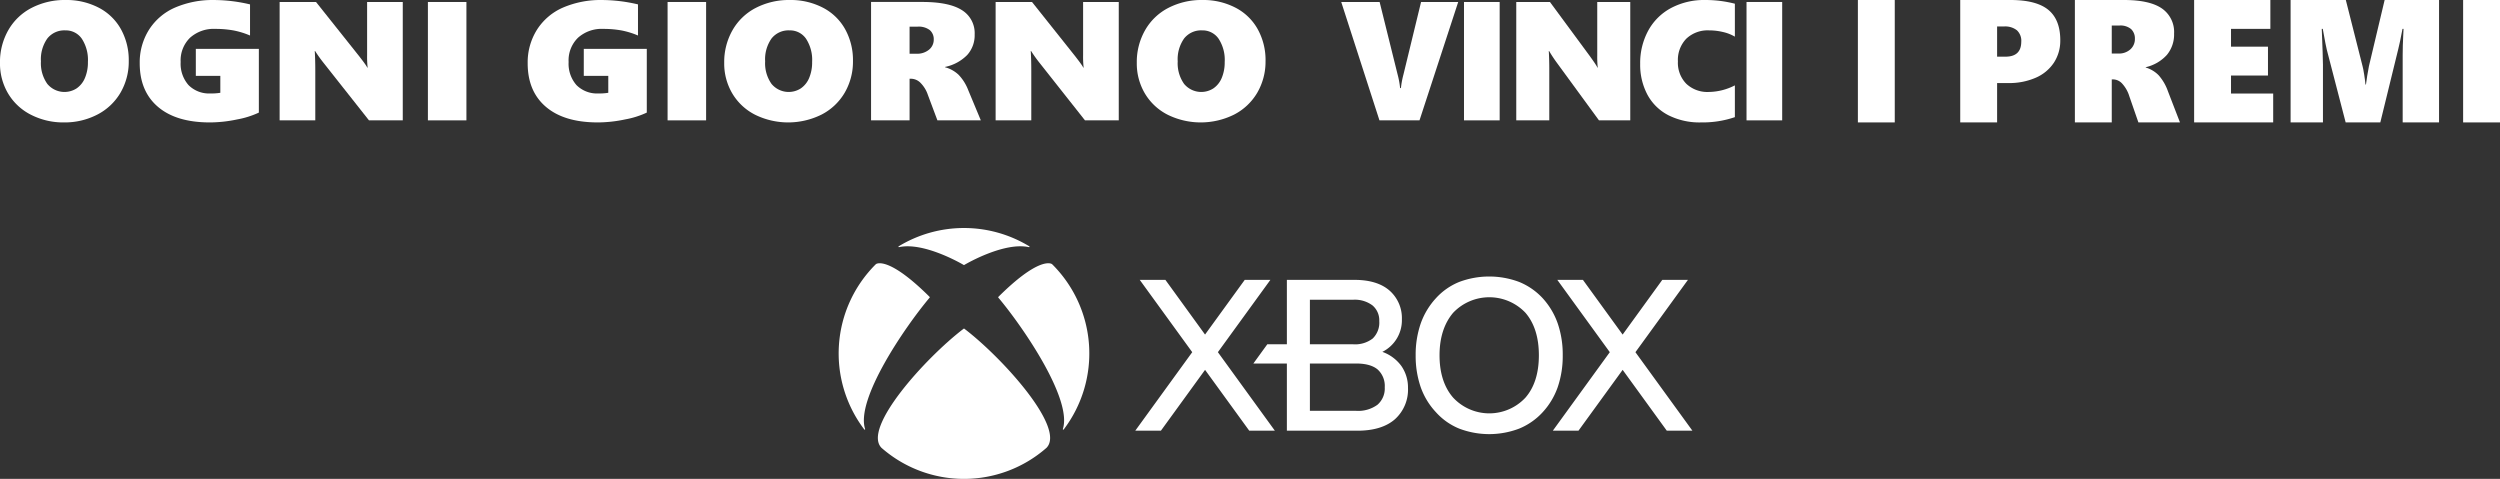
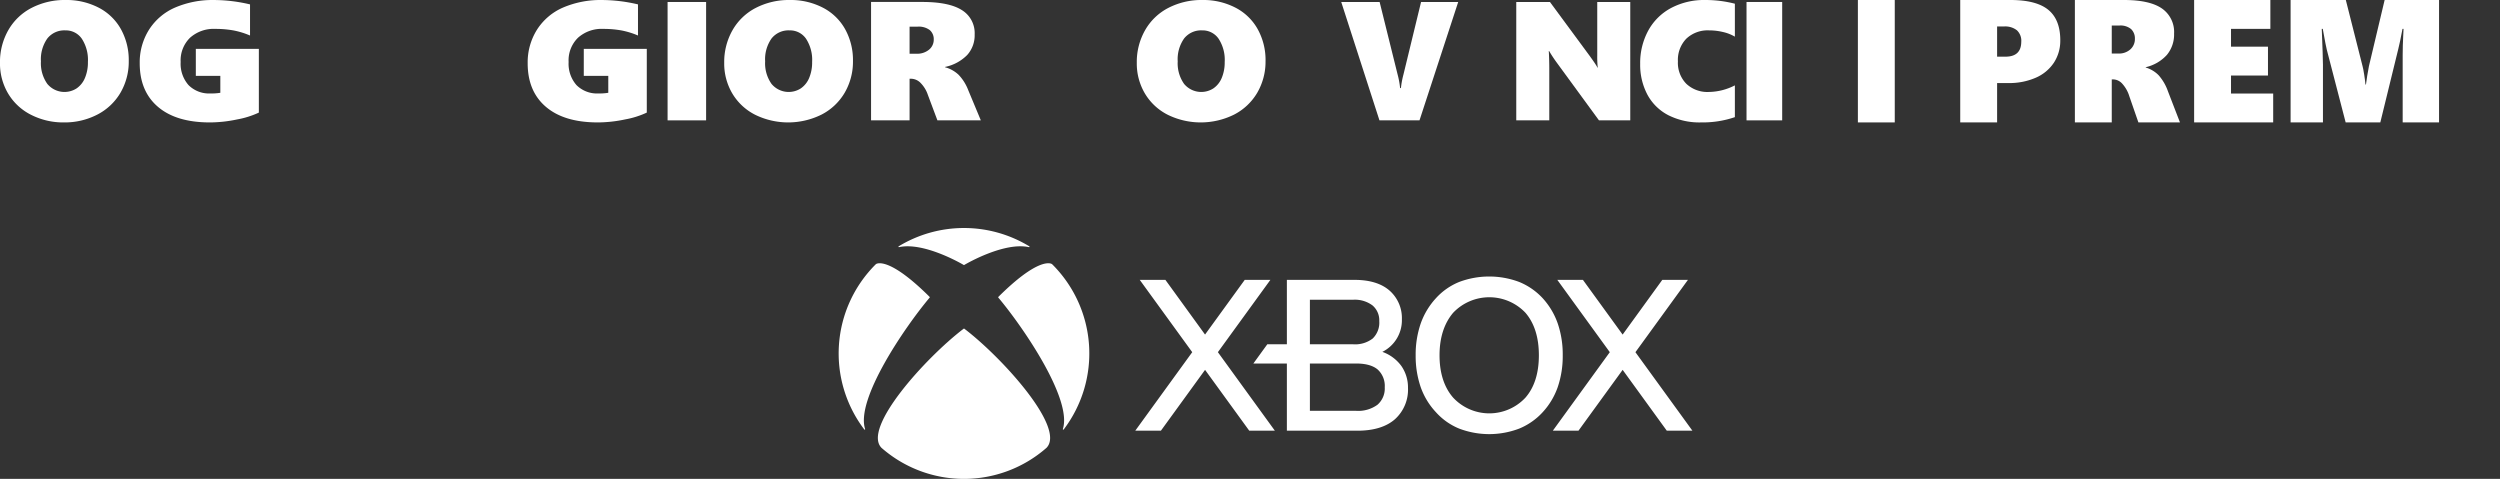
<svg xmlns="http://www.w3.org/2000/svg" width="673.391" height="128.994" viewBox="0 0 673.391 128.994">
  <rect x="0" y="0" width="673.391" height="128.994" fill="#333333" stroke="none" />
  <g id="Raggruppa_3743" data-name="Raggruppa 3743" transform="translate(5832.417 1569.165)">
    <g id="Raggruppa_3740" data-name="Raggruppa 3740" transform="translate(-5471.147 -1569.165)">
      <path id="Tracciato_2161" data-name="Tracciato 2161" d="M44.145,32.124H33.36L23.064.237H33.405l4.871,19.634a22.272,22.272,0,0,1,.645,3.559h.221a24.234,24.234,0,0,1,.69-3.692L44.567.237H54.572Z" transform="translate(-23.064 0.297)" fill="#fff" />
-       <rect id="Rettangolo_1947" data-name="Rettangolo 1947" width="9.606" height="31.887" transform="translate(33.068 0.533)" fill="#fff" />
      <path id="Tracciato_2162" data-name="Tracciato 2162" d="M66.261,32.124,55.01,16.736a36.883,36.883,0,0,1-2.177-3.291h-.09q.135,2.357.133,5.292V32.124H43.981V.237h9.072L63.838,14.868c.133.194.3.424.489.69s.385.543.577.823.374.557.545.823a5.209,5.209,0,0,1,.39.712h.088a29.141,29.141,0,0,1-.133-3.379V.237h8.894V32.124Z" transform="translate(3.165 0.297)" fill="#fff" />
      <path id="Tracciato_2163" data-name="Tracciato 2163" d="M84.295,31.553a26.951,26.951,0,0,1-9.14,1.422,18.588,18.588,0,0,1-8.784-1.945,13.332,13.332,0,0,1-5.637-5.536,17.125,17.125,0,0,1-1.945-8.283,18.226,18.226,0,0,1,2.18-8.984,15.074,15.074,0,0,1,6.16-6.081A19.018,19.018,0,0,1,76.289,0a31.859,31.859,0,0,1,8.006,1V9.872a11.324,11.324,0,0,0-3.18-1.244,15.95,15.95,0,0,0-3.735-.444,8.362,8.362,0,0,0-6.171,2.245,8.2,8.2,0,0,0-2.256,6.092,8.068,8.068,0,0,0,2.256,6.038,8.252,8.252,0,0,0,6.038,2.211,15.673,15.673,0,0,0,7.048-1.778Z" transform="translate(21.734 0)" fill="#fff" />
      <rect id="Rettangolo_1948" data-name="Rettangolo 1948" width="9.606" height="31.887" transform="translate(109.167 0.533)" fill="#fff" />
    </g>
    <g id="Raggruppa_3738" data-name="Raggruppa 3738" transform="translate(-5606.518 -1507.749)">
      <path id="Tracciato_2164" data-name="Tracciato 2164" d="M171.083,70.112h-6.9l-11.9-16.387L140.39,70.112h-6.909l15.346-21.15L134.69,29.488H141.6l10.676,14.73,10.691-14.73h6.909L155.737,48.962Zm35.86-11.544h0a10.733,10.733,0,0,1-3.521,8.462c-2.332,2.042-5.725,3.082-10.07,3.082H174.318V52.019h-9.029l3.758-5.183h5.272V29.488h18.236c4.093,0,7.269.986,9.453,2.914a9.85,9.85,0,0,1,3.289,7.678,9.509,9.509,0,0,1-5.262,8.8,10.8,10.8,0,0,1,5.133,3.817,10.115,10.115,0,0,1,1.775,5.873M180.521,46.837h11.638a7.729,7.729,0,0,0,5.286-1.563,5.959,5.959,0,0,0,1.76-4.69,5.24,5.24,0,0,0-1.83-4.221,7.94,7.94,0,0,0-5.217-1.524H180.521Zm20.159,11.6h0a5.97,5.97,0,0,0-1.913-4.813c-1.262-1.06-3.205-1.608-5.755-1.608H180.521V64.762h12.491a8.756,8.756,0,0,0,5.7-1.632,5.774,5.774,0,0,0,1.968-4.69M248.622,49.8h0a25.837,25.837,0,0,1-1.346,8.576,19.428,19.428,0,0,1-4.068,6.771,17.632,17.632,0,0,1-6.332,4.409,22.7,22.7,0,0,1-16.12,0,17.048,17.048,0,0,1-6.273-4.409,19.192,19.192,0,0,1-4.108-6.741,25.758,25.758,0,0,1-1.366-8.605,25.683,25.683,0,0,1,1.366-8.576,19.774,19.774,0,0,1,4.108-6.815,17.178,17.178,0,0,1,6.273-4.369,22.984,22.984,0,0,1,16.12,0,17.773,17.773,0,0,1,6.332,4.369,19.753,19.753,0,0,1,4.068,6.815,25.817,25.817,0,0,1,1.346,8.576m-33.183,0h0c0,4.788,1.238,8.62,3.669,11.406a13.309,13.309,0,0,0,19.474,0c2.4-2.747,3.615-6.593,3.615-11.406s-1.213-8.659-3.615-11.45a13.427,13.427,0,0,0-19.474,0c-2.431,2.86-3.669,6.716-3.669,11.45m52.765-.833h0l14.138-19.474h-6.909l-10.676,14.73-10.691-14.73h-6.9L261.3,48.962l-15.346,21.15h6.909l11.9-16.387,11.889,16.387h6.9ZM87.354,42.6h0a.214.214,0,0,1,.1.054c10.1,7.688,27.388,26.713,22.112,32.078a33.693,33.693,0,0,1-44.436,0c-5.276-5.365,12.013-24.39,22.112-32.078a.222.222,0,0,1,.113-.054m17.585-22.151h0a33.846,33.846,0,0,0-35.185,0,.128.128,0,0,0-.054.168.144.144,0,0,0,.168.054c6.539-1.42,16.47,4.241,17.4,4.8a.124.124,0,0,0,.069.03.131.131,0,0,0,.084-.03c.932-.562,10.864-6.223,17.4-4.8a.144.144,0,0,0,.168-.054.128.128,0,0,0-.054-.168M63.719,25.193h0a.683.683,0,0,0-.153.113,33.849,33.849,0,0,0-3.082,44.47c.044.044.128.084.182.044s.059-.1.044-.173C58.137,61.68,71.288,42.374,78.084,34.277a.134.134,0,0,0,.054-.1.166.166,0,0,0-.054-.113c-10.311-10.252-13.8-9.167-14.365-8.871m32.892,8.871h0a.165.165,0,0,0-.054.113.134.134,0,0,0,.054.1c6.8,8.1,19.947,27.4,17.373,35.372-.015.074-.015.143.044.173s.138,0,.182-.044a33.849,33.849,0,0,0-3.082-44.47.588.588,0,0,0-.153-.113c-.562-.3-4.054-1.381-14.365,8.871" transform="translate(-53.59 -15.518)" fill="#fff" />
    </g>
    <g id="Raggruppa_3739" data-name="Raggruppa 3739" transform="translate(-5331.984 -1569.165)">
      <rect id="Rettangolo_1949" data-name="Rettangolo 1949" width="9.932" height="32.974" transform="translate(0 0.001)" fill="#fff" />
      <path id="Tracciato_2165" data-name="Tracciato 2165" d="M34.627,28.528a10.736,10.736,0,0,1-1.712,6,11.158,11.158,0,0,1-4.885,4.056,17.73,17.73,0,0,1-7.38,1.439H17.612v10.6H7.68V17.652H21.2q6.967,0,10.2,2.646t3.231,8.231m-10.507.345a3.86,3.86,0,0,0-1.174-3.058,5.072,5.072,0,0,0-3.45-1.034H17.612v8.138h2.229q4.281,0,4.279-4.045" transform="translate(19.888 -17.652)" fill="#fff" />
      <path id="Tracciato_2166" data-name="Tracciato 2166" d="M33.391,50.626l-2.462-7.1a8.819,8.819,0,0,0-1.849-3.288,3.389,3.389,0,0,0-2.473-1.2h-.391V50.626H16.283V17.652h13.2q6.919,0,10.22,2.265a7.7,7.7,0,0,1,3.3,6.8,8.593,8.593,0,0,1-1.92,5.7,10.952,10.952,0,0,1-5.715,3.335v.09a8.012,8.012,0,0,1,3.486,2.093,12.989,12.989,0,0,1,2.495,4.3l3.241,8.392Zm-.944-22.51a3.445,3.445,0,0,0-1.012-2.62,4.458,4.458,0,0,0-3.173-.966H26.215v7.542H28.01a4.567,4.567,0,0,0,3.22-1.127,3.691,3.691,0,0,0,1.217-2.829" transform="translate(42.167 -17.652)" fill="#fff" />
      <path id="Tracciato_2167" data-name="Tracciato 2167" d="M25.231,50.626V17.652H45.764v7.771h-10.6V30.23h9.958V38H35.164v4.853H46.525v7.771Z" transform="translate(65.339 -17.652)" fill="#fff" />
      <path id="Tracciato_2168" data-name="Tracciato 2168" d="M62.659,50.626V32.552q0-2.552.162-5.611l.068-1.518h-.276q-.732,3.888-1.127,5.384l-4.85,19.818H47.3L42.219,31.034q-.21-.732-1.084-5.611h-.273q.318,7.727.323,9.66V50.626H32.47V17.652H47.345l4.53,17.912c.108.37.248,1.116.427,2.244s.287,2,.334,2.61h.136q.253-2.095.8-4.943l4.229-17.822H72.455V50.626Z" transform="translate(84.084 -17.652)" fill="#fff" />
-       <rect id="Rettangolo_1950" data-name="Rettangolo 1950" width="9.932" height="32.974" transform="translate(163.025 0.001)" fill="#fff" />
    </g>
    <g id="Raggruppa_3737" data-name="Raggruppa 3737" transform="translate(-5832.417 -1569.165)">
      <path id="Tracciato_2170" data-name="Tracciato 2170" d="M49.776,47.6a16.622,16.622,0,0,1-2.234,8.6A15.365,15.365,0,0,1,41.3,62.087a19.088,19.088,0,0,1-8.985,2.106,19.086,19.086,0,0,1-8.827-2.037A15.033,15.033,0,0,1,17.3,56.441a15.833,15.833,0,0,1-2.209-8.324,17.276,17.276,0,0,1,2.234-8.763A15.248,15.248,0,0,1,23.6,33.342a19.421,19.421,0,0,1,9.177-2.125,18.779,18.779,0,0,1,8.847,2.037,14.405,14.405,0,0,1,6.031,5.8A17.133,17.133,0,0,1,49.776,47.6m-11,.266a10.431,10.431,0,0,0-1.632-6.2A5.222,5.222,0,0,0,32.674,39.4a5.825,5.825,0,0,0-4.828,2.18,9.689,9.689,0,0,0-1.726,6.159,9.59,9.59,0,0,0,1.716,6.07,6.009,6.009,0,0,0,7.915,1.2A6.33,6.33,0,0,0,37.98,52.2a10.732,10.732,0,0,0,.794-4.335" transform="translate(-15.094 -31.217)" fill="#fff" />
      <path id="Tracciato_2171" data-name="Tracciato 2171" d="M54.814,61.544A23.537,23.537,0,0,1,49,63.379a35.832,35.832,0,0,1-7.372.814q-9.054,0-13.98-4.192T22.726,48.25a16.5,16.5,0,0,1,2.485-9,15.731,15.731,0,0,1,7-5.982,25.631,25.631,0,0,1,10.637-2.046A42.7,42.7,0,0,1,52.437,32.4v8.383a21.767,21.767,0,0,0-4.566-1.391A27.566,27.566,0,0,0,43.092,39a9.545,9.545,0,0,0-6.81,2.382,8.511,8.511,0,0,0-2.53,6.534,8.69,8.69,0,0,0,2.125,6.228,7.8,7.8,0,0,0,5.942,2.244,13.934,13.934,0,0,0,2.619-.178V51.652h-6.6V44.379H54.814Z" transform="translate(14.909 -31.217)" fill="#fff" />
-       <path id="Tracciato_2172" data-name="Tracciato 2172" d="M54.433,63.211,42.282,47.825a37.032,37.032,0,0,1-2.357-3.289h-.094q.141,2.352.143,5.291V63.211H30.368V31.325h9.8L51.814,45.956c.148.192.321.424.528.69s.419.542.626.824.4.557.587.824a5.448,5.448,0,0,1,.424.71h.094a27.29,27.29,0,0,1-.143-3.378v-14.3h9.606V63.211Z" transform="translate(44.952 -30.792)" fill="#fff" />
-       <rect id="Rettangolo_1951" data-name="Rettangolo 1951" width="10.375" height="31.886" transform="translate(115.258 0.534)" fill="#fff" />
      <path id="Tracciato_2173" data-name="Tracciato 2173" d="M76,61.544a23.537,23.537,0,0,1-5.814,1.834,35.832,35.832,0,0,1-7.372.814q-9.054,0-13.98-4.192T43.917,48.25a16.494,16.494,0,0,1,2.485-9,15.73,15.73,0,0,1,7-5.982,25.631,25.631,0,0,1,10.637-2.046A42.7,42.7,0,0,1,73.628,32.4v8.383a21.767,21.767,0,0,0-4.566-1.391A27.566,27.566,0,0,0,64.283,39a9.545,9.545,0,0,0-6.81,2.382,8.511,8.511,0,0,0-2.53,6.534,8.69,8.69,0,0,0,2.125,6.228,7.8,7.8,0,0,0,5.942,2.244,13.934,13.934,0,0,0,2.619-.178V51.652h-6.6V44.379H76Z" transform="translate(98.217 -31.217)" fill="#fff" />
      <rect id="Rettangolo_1952" data-name="Rettangolo 1952" width="10.375" height="31.886" transform="translate(179.819 0.534)" fill="#fff" />
      <path id="Tracciato_2174" data-name="Tracciato 2174" d="M89.334,47.6A16.622,16.622,0,0,1,87.1,56.2a15.365,15.365,0,0,1-6.243,5.888,20.185,20.185,0,0,1-17.812.069,15.033,15.033,0,0,1-6.184-5.715,15.833,15.833,0,0,1-2.209-8.324,17.276,17.276,0,0,1,2.234-8.763,15.248,15.248,0,0,1,6.268-6.011,19.421,19.421,0,0,1,9.177-2.125,18.779,18.779,0,0,1,8.847,2.037,14.405,14.405,0,0,1,6.031,5.8A17.133,17.133,0,0,1,89.334,47.6m-11,.266a10.431,10.431,0,0,0-1.632-6.2A5.222,5.222,0,0,0,72.232,39.4a5.825,5.825,0,0,0-4.828,2.18,9.689,9.689,0,0,0-1.726,6.159,9.59,9.59,0,0,0,1.716,6.07,6.009,6.009,0,0,0,7.915,1.2A6.33,6.33,0,0,0,77.538,52.2a10.732,10.732,0,0,0,.794-4.335" transform="translate(140.419 -31.217)" fill="#fff" />
      <path id="Tracciato_2175" data-name="Tracciato 2175" d="M80.544,63.21,77.97,56.34a8.324,8.324,0,0,0-1.933-3.181,3.651,3.651,0,0,0-2.579-1.154h-.409v11.2H62.673V31.324H76.461q7.227,0,10.676,2.194a7.272,7.272,0,0,1,3.442,6.568,7.92,7.92,0,0,1-2,5.513,11.623,11.623,0,0,1-5.972,3.225v.089a8.469,8.469,0,0,1,3.639,2.022,12.385,12.385,0,0,1,2.609,4.157l3.383,8.117Zm-.986-21.767A3.225,3.225,0,0,0,78.5,38.908a4.94,4.94,0,0,0-3.319-.932H73.048V45.27h1.874a5.014,5.014,0,0,0,3.363-1.09,3.463,3.463,0,0,0,1.272-2.737" transform="translate(171.952 -30.796)" fill="#fff" />
-       <path id="Tracciato_2176" data-name="Tracciato 2176" d="M93.542,63.211,81.391,47.825a37.036,37.036,0,0,1-2.357-3.289H78.94q.141,2.352.143,5.291V63.211H69.477V31.325h9.8L90.923,45.956c.148.192.321.424.528.69s.419.542.626.824.4.557.587.824a5.445,5.445,0,0,1,.424.71h.094a27.291,27.291,0,0,1-.143-3.378v-14.3h9.606V63.211Z" transform="translate(198.701 -30.792)" fill="#fff" />
      <path id="Tracciato_2177" data-name="Tracciato 2177" d="M111.869,47.6a16.622,16.622,0,0,1-2.234,8.6,15.365,15.365,0,0,1-6.243,5.888,20.185,20.185,0,0,1-17.812.069A15.033,15.033,0,0,1,79.4,56.441a15.833,15.833,0,0,1-2.209-8.324,17.276,17.276,0,0,1,2.234-8.763,15.248,15.248,0,0,1,6.268-6.011,19.421,19.421,0,0,1,9.177-2.125,18.779,18.779,0,0,1,8.847,2.037,14.405,14.405,0,0,1,6.031,5.8,17.133,17.133,0,0,1,2.125,8.551m-11,.266a10.43,10.43,0,0,0-1.632-6.2A5.222,5.222,0,0,0,94.767,39.4a5.825,5.825,0,0,0-4.828,2.18,9.689,9.689,0,0,0-1.726,6.159,9.59,9.59,0,0,0,1.716,6.07,6.009,6.009,0,0,0,7.915,1.2,6.33,6.33,0,0,0,2.229-2.806,10.733,10.733,0,0,0,.794-4.335" transform="translate(229.011 -31.217)" fill="#fff" />
    </g>
  </g>
</svg>